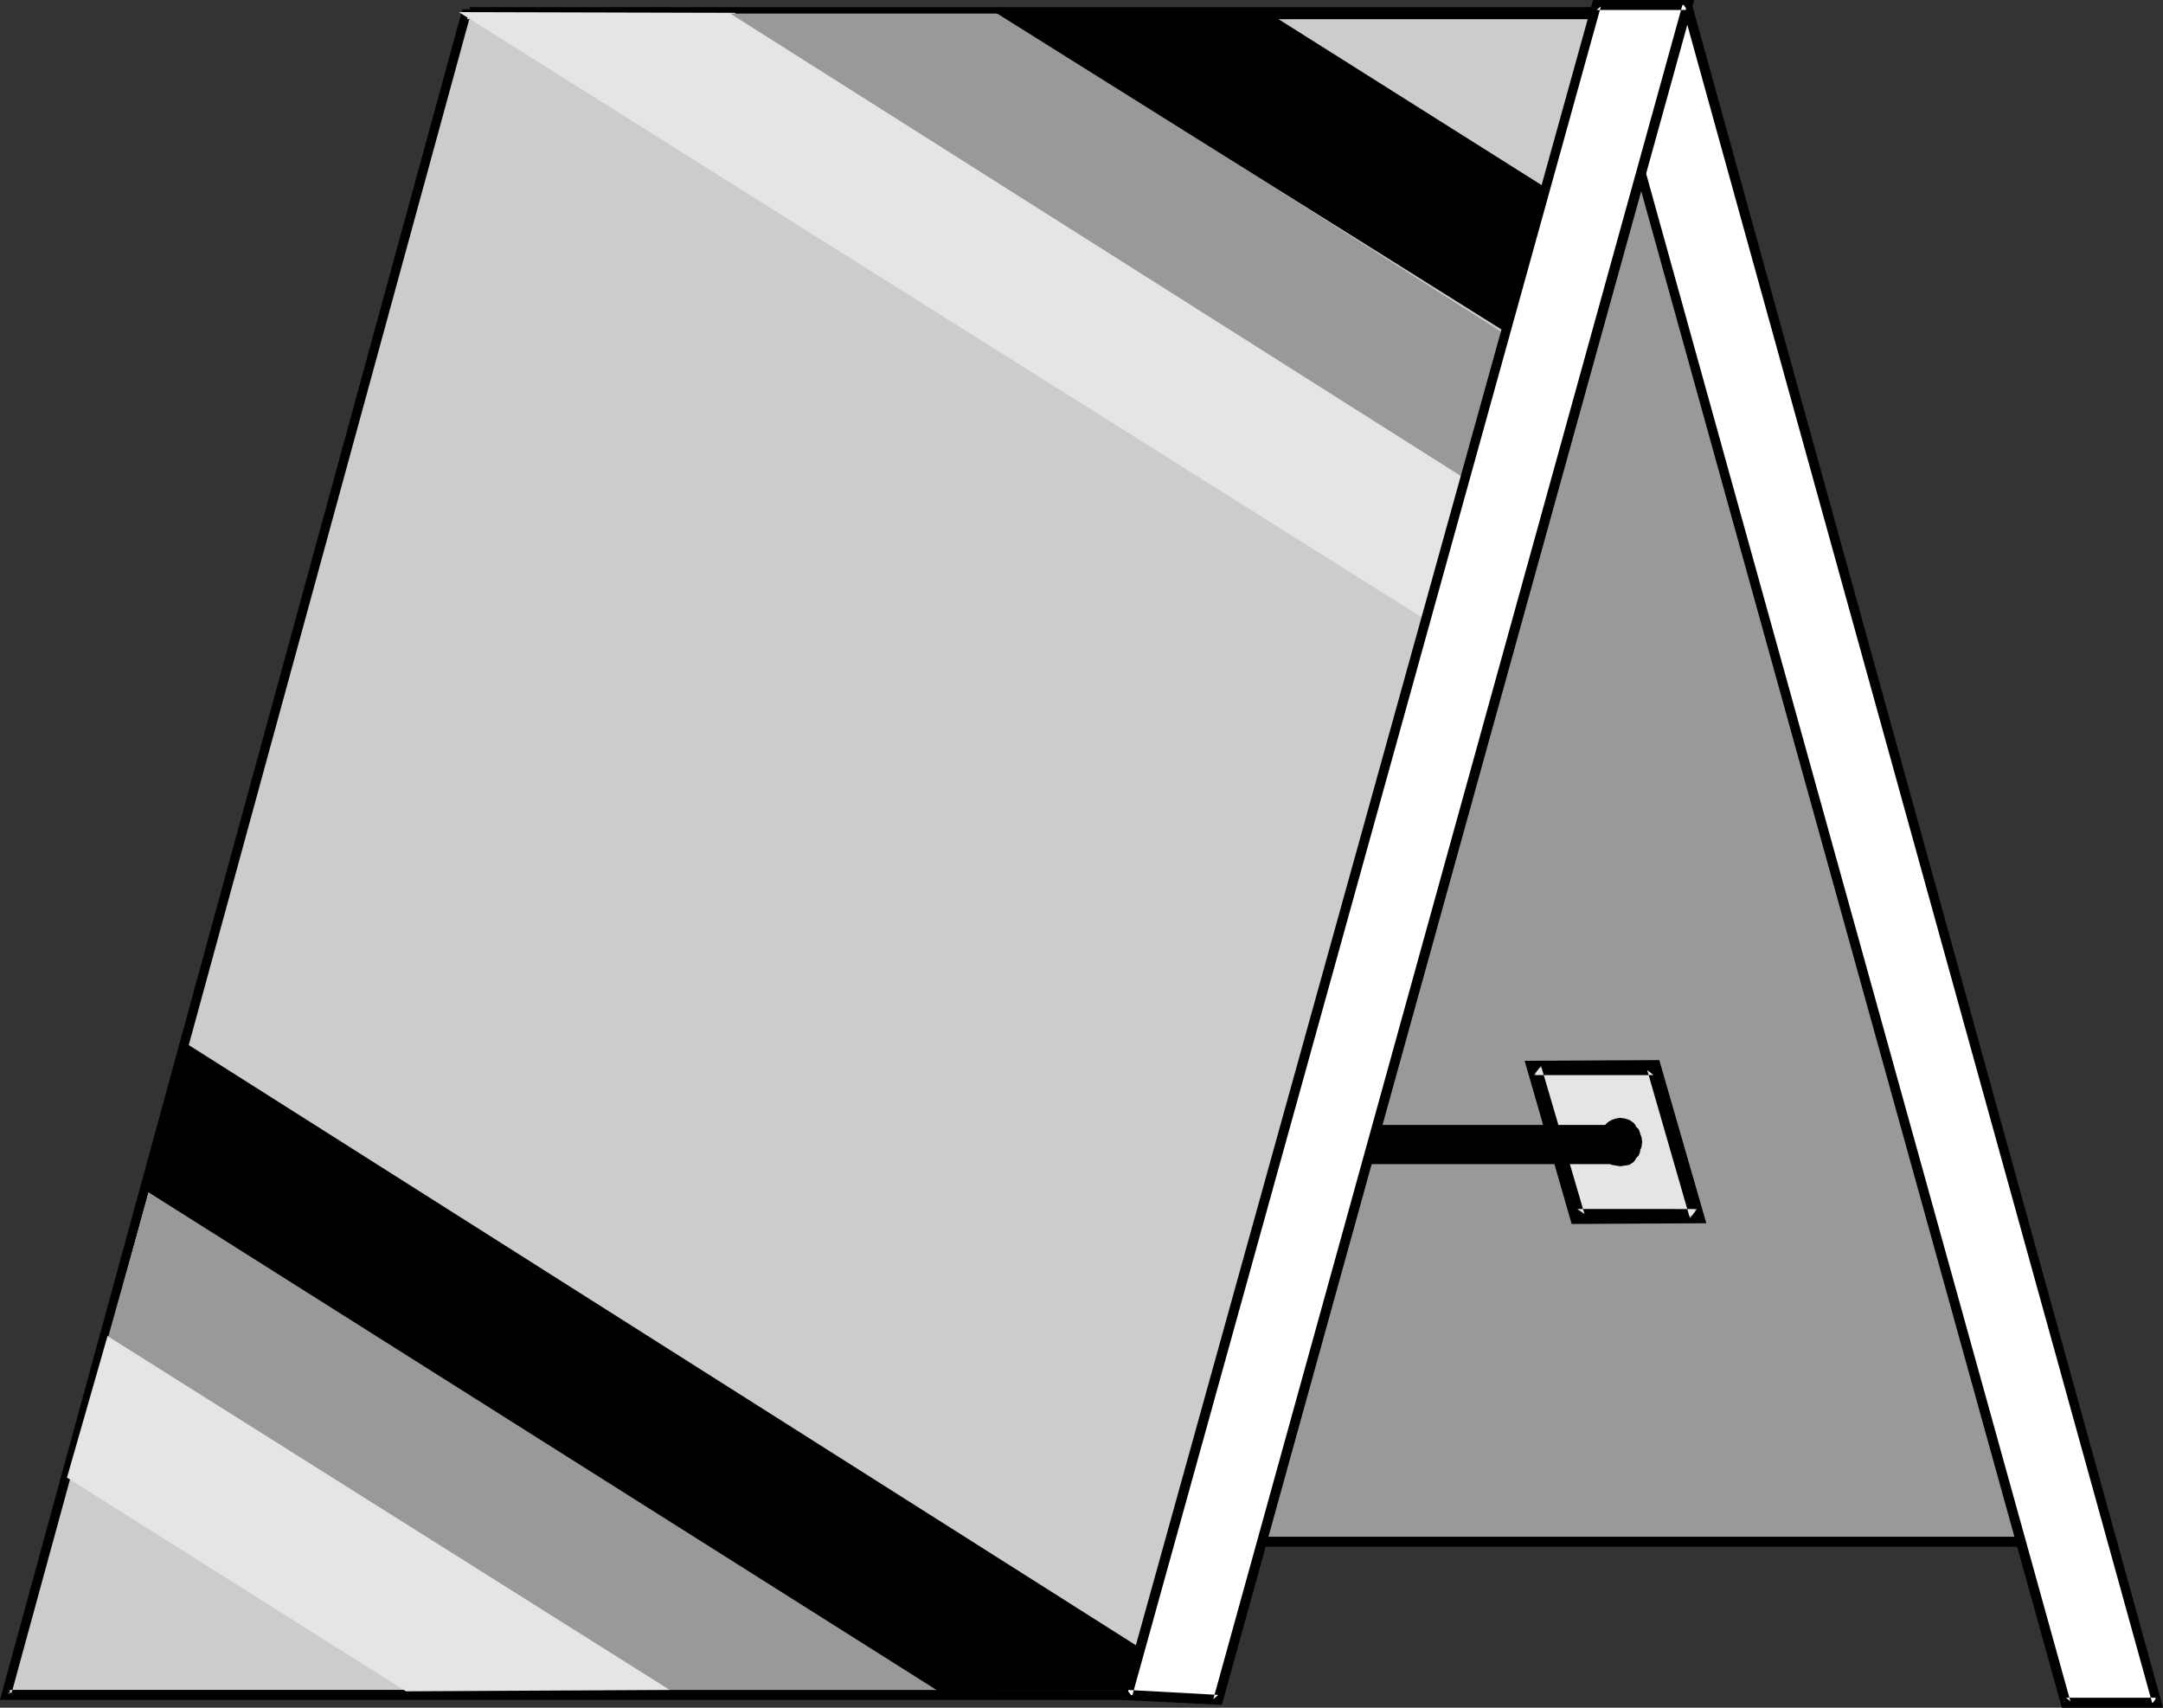
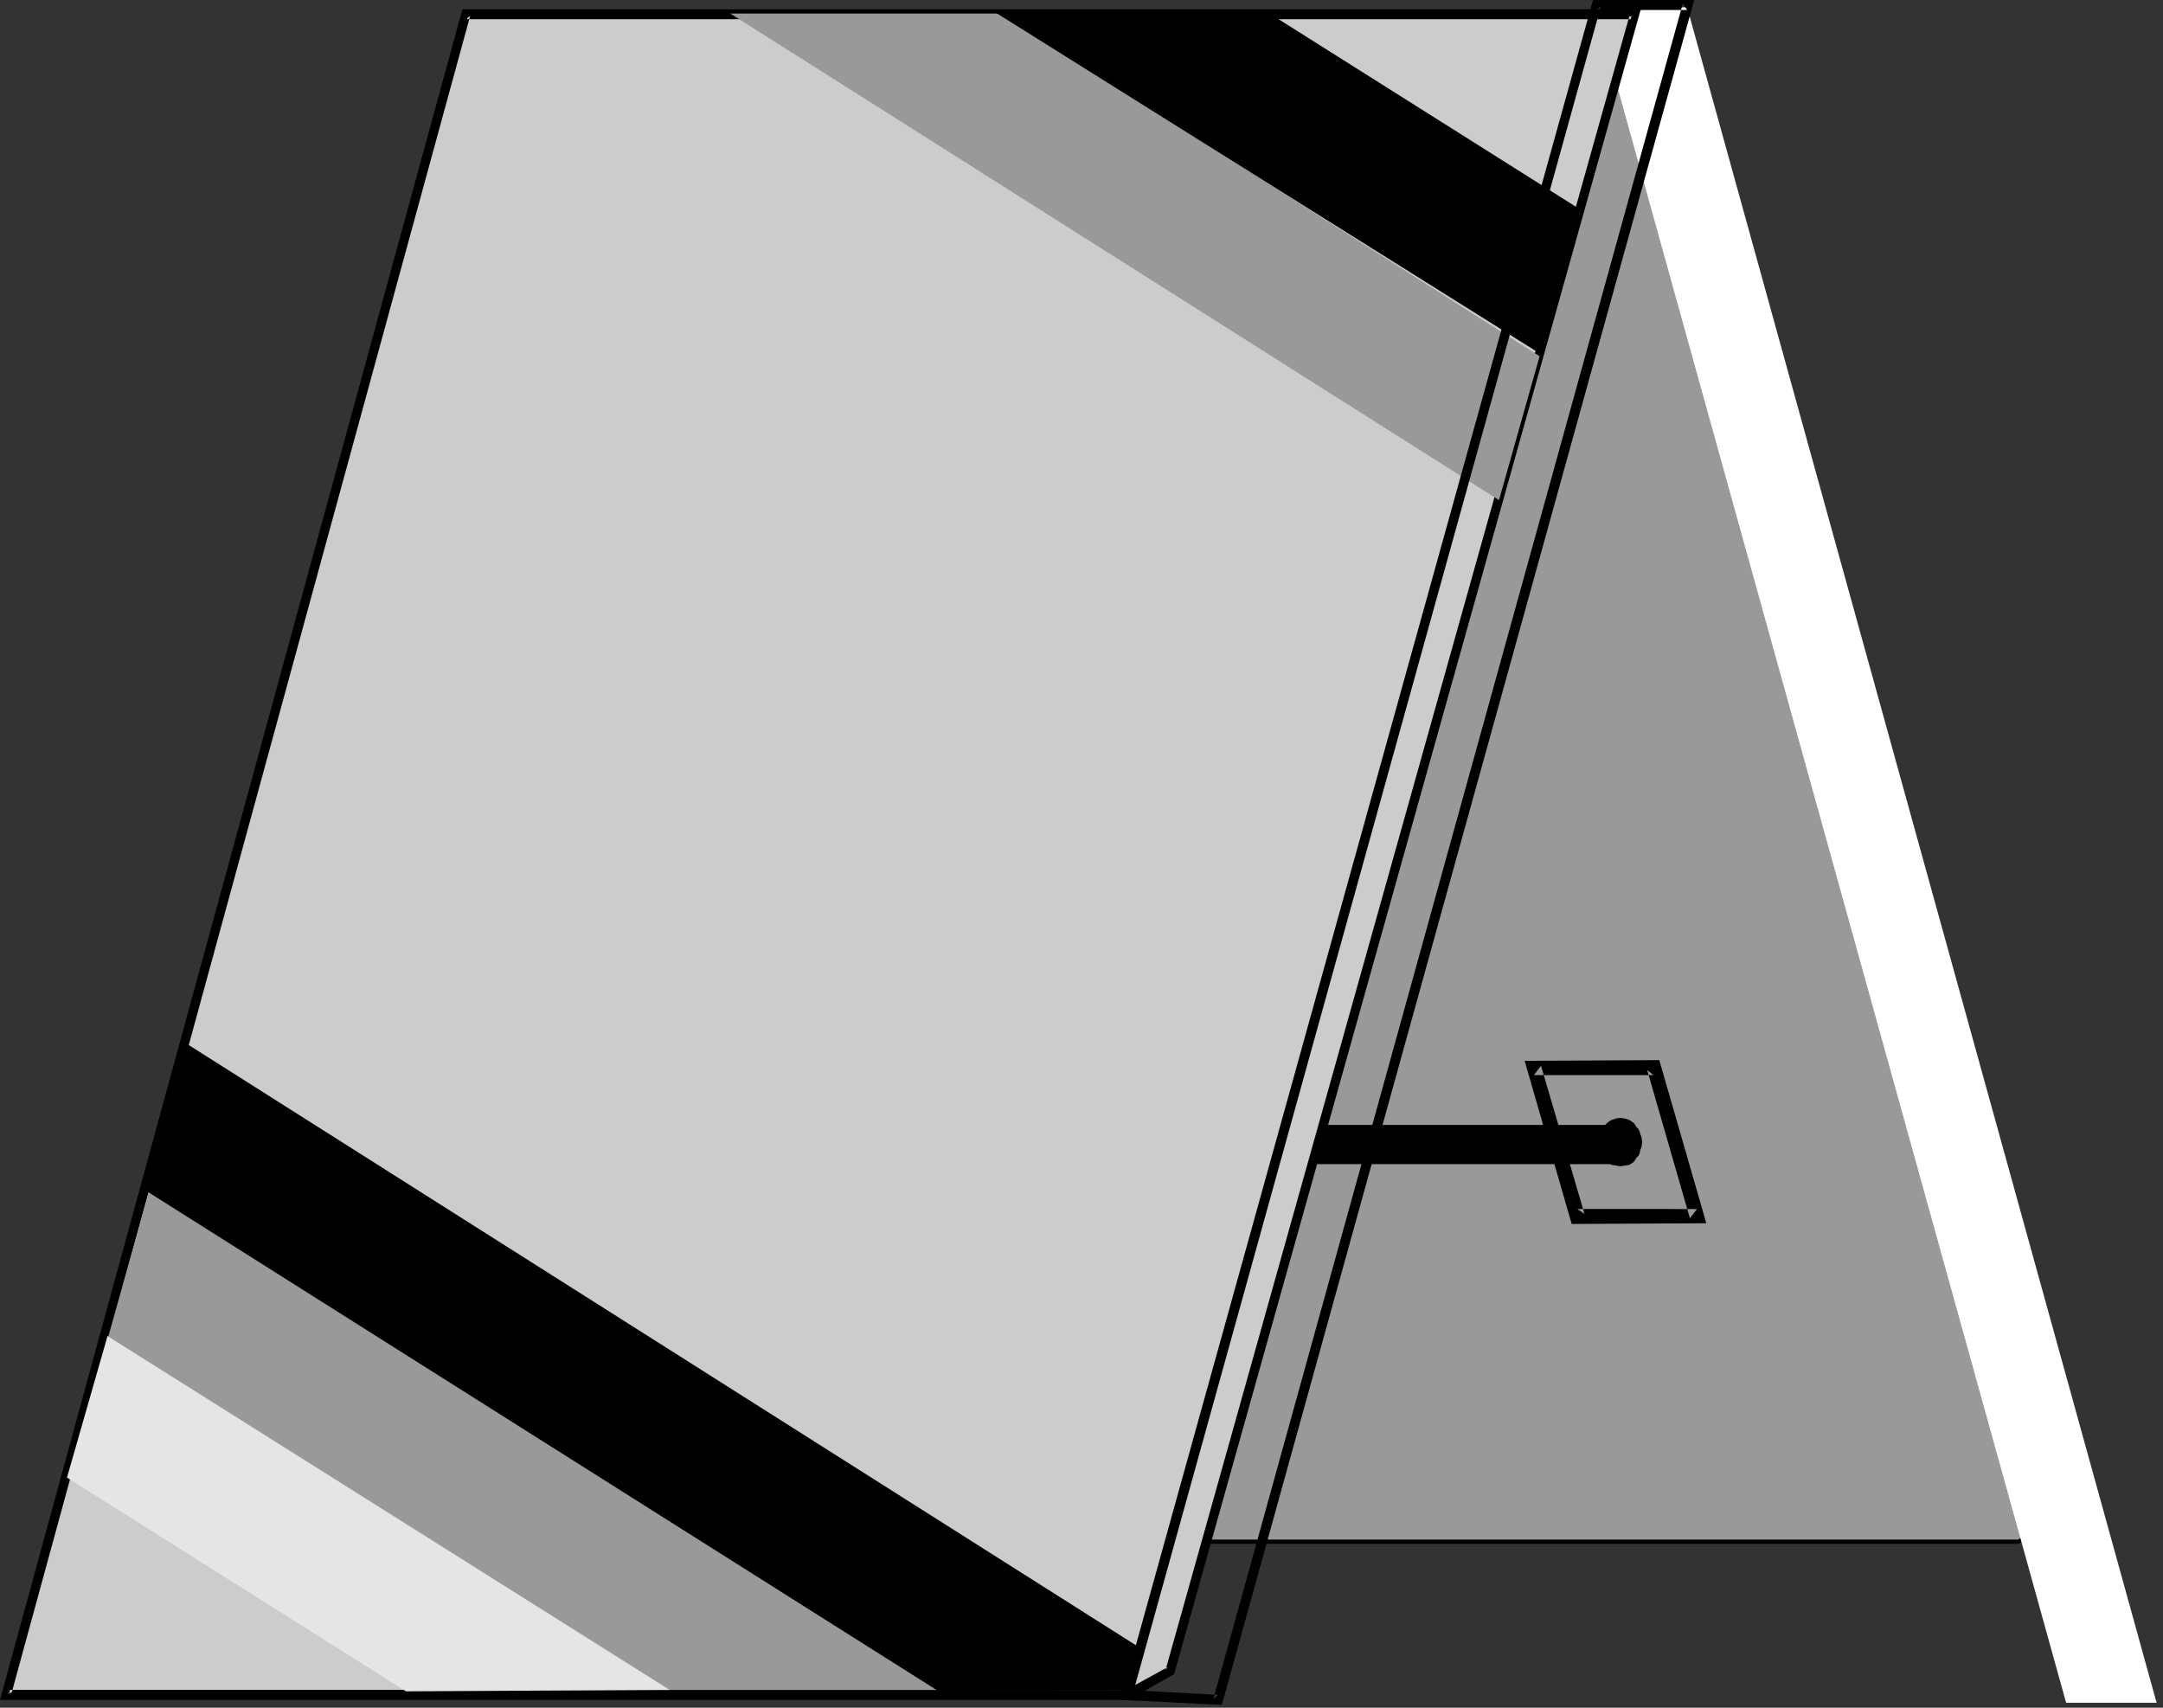
<svg xmlns="http://www.w3.org/2000/svg" xmlns:ns1="http://sodipodi.sourceforge.net/DTD/sodipodi-0.dtd" xmlns:ns2="http://www.inkscape.org/namespaces/inkscape" version="1.0" width="129.809mm" height="102.48mm" id="svg21" ns1:docname="Copy Stand.wmf">
  <rect width="100%" height="100%" fill="#333333" stroke="none" />
  <ns1:namedview id="namedview21" pagecolor="#ffffff" bordercolor="#000000" borderopacity="0.25" ns2:showpageshadow="2" ns2:pageopacity="0.0" ns2:pagecheckerboard="0" ns2:deskcolor="#d1d1d1" ns2:document-units="mm" />
  <defs id="defs1">
    <pattern id="WMFhbasepattern" patternUnits="userSpaceOnUse" width="6" height="6" x="0" y="0" />
  </defs>
  <path style="fill:#999999;fill-opacity:1;fill-rule:evenodd;stroke:none" d="m 107.949,2.747 h 254.197 l 9.696,-0.646 94.536,342.244 -8.726,5.332 H 213.15 Z" id="path1" />
-   <path style="fill:#000000;fill-opacity:1;fill-rule:evenodd;stroke:none" d="m 108.918,2.424 -0.97,1.454 h 254.197 l 9.858,-0.646 -1.131,-0.808 94.536,342.082 0.485,-1.131 -8.726,5.332 0.485,-0.162 H 213.15 l 1.131,0.808 L 108.918,2.424 106.494,1.616 212.504,350.808 h 245.47 l 9.696,-5.979 L 372.649,1.131 361.984,1.616 h 0.162 -255.651 z" id="path2" />
  <path style="fill:#000000;fill-opacity:1;fill-rule:evenodd;stroke:none" d="m 107.949,3.232 h 254.197 l 9.696,-0.646 -0.485,-0.323 94.536,342.244 0.323,-0.646 -8.726,5.494 0.162,-0.162 H 213.15 l 0.485,0.323 L 108.433,2.585 107.464,2.909 212.827,350.161 h 244.985 l 9.05,-5.656 L 372.164,1.777 362.145,2.262 H 107.949 Z" id="path3" />
  <path style="fill:#ffffff;fill-opacity:1;fill-rule:evenodd;stroke:none" d="M 468.639,386.196 362.145,2.747 382.668,1.616 489.163,386.196 Z" id="path4" />
-   <path style="fill:#000000;fill-opacity:1;fill-rule:evenodd;stroke:none" d="m 468.639,385.065 0.97,0.808 L 363.115,2.424 362.145,3.878 382.83,2.747 381.699,1.939 488.193,386.357 l 0.97,-1.293 h -20.523 l -0.97,2.262 h 22.947 L 383.638,0.485 360.691,1.616 467.67,387.327 Z" id="path5" />
-   <path style="fill:#e5e5e5;fill-opacity:1;fill-rule:evenodd;stroke:none" d="m 347.924,242.221 h 27.149 l 9.858,33.61 H 357.782 Z" id="path6" />
  <path style="fill:#000000;fill-opacity:1;fill-rule:evenodd;stroke:none" d="m 349.54,241.736 -1.616,2.101 h 27.149 l -1.454,-1.131 9.696,33.61 1.616,-2.101 H 357.782 l 1.616,1.131 -9.858,-33.61 -3.717,-1.131 10.666,37.004 30.542,-0.162 -10.666,-37.004 -30.542,0.162 z" id="path7" />
  <path style="fill:#000000;fill-opacity:1;fill-rule:evenodd;stroke:none" d="m 292.657,264.035 h 74.821 v -8.887 h -74.821 z" id="path8" />
  <path style="fill:#cccccc;fill-opacity:1;fill-rule:evenodd;stroke:none" d="M 1.454,384.418 H 255.651 l 9.696,-5.332 L 370.71,3.232 h -265.024 z" id="path9" />
  <path style="fill:#000000;fill-opacity:1;fill-rule:evenodd;stroke:none" d="M 0,385.549 H 255.974 L 266.317,379.732 372.164,2.101 H 104.878 L 0,385.549 2.424,384.741 106.656,3.555 l -0.97,0.808 h 265.024 l -0.97,-1.293 -105.363,375.692 0.485,-0.646 -9.696,5.332 0.485,-0.162 H 1.454 l 0.97,1.454 z" id="path10" />
  <path style="fill:#000000;fill-opacity:1;fill-rule:evenodd;stroke:none" d="M 1.454,384.903 H 255.813 L 265.832,379.247 371.356,2.747 105.363,2.909 0.97,384.418 1.939,384.58 106.171,3.393 l -0.485,0.323 h 265.024 L 370.225,3.07 264.862,378.924 l 0.323,-0.323 -9.696,5.494 0.162,-0.162 H 1.454 Z" id="path11" />
  <path style="fill:#e5e5e5;fill-opacity:1;fill-rule:evenodd;stroke:none" d="m 92.112,383.61 -76.922,-48.476 9.211,-32.156 127.664,80.309 z" id="path12" />
  <path style="fill:#999999;fill-opacity:1;fill-rule:evenodd;stroke:none" d="M 151.904,383.287 24.563,303.139 33.774,270.337 212.665,383.287 Z" id="path13" />
  <path style="fill:#000000;fill-opacity:1;fill-rule:evenodd;stroke:none" d="M 255.166,383.287 212.665,383.449 33.29,270.175 42.339,236.727 258.075,373.43 Z" id="path14" />
-   <path style="fill:#e5e5e5;fill-opacity:1;fill-rule:evenodd;stroke:none" d="M 331.118,145.429 104.07,2.747 166.609,2.909 340.168,112.789 Z" id="path15" />
  <path style="fill:#999999;fill-opacity:1;fill-rule:evenodd;stroke:none" d="M 340.006,113.435 165.64,3.07 h 61.408 L 349.217,80.794 Z" id="path16" />
  <path style="fill:#000000;fill-opacity:1;fill-rule:evenodd;stroke:none" d="M 349.217,80.148 225.917,2.909 287.971,3.07 358.428,47.507 Z" id="path17" />
-   <path style="fill:#ffffff;fill-opacity:1;fill-rule:evenodd;stroke:none" d="M 362.145,1.131 255.651,384.418 276.336,385.549 382.668,1.131 Z" id="path18" />
  <path style="fill:#000000;fill-opacity:1;fill-rule:evenodd;stroke:none" d="M 361.337,0 254.197,385.549 277.144,386.68 384.284,0 h -22.947 l 0.808,2.262 h 20.523 L 381.699,0.808 275.204,385.388 l 1.131,-0.97 -20.685,-1.131 1.131,1.454 106.333,-383.287 -0.97,0.808 z" id="path19" />
  <path style="fill:#000000;fill-opacity:1;fill-rule:evenodd;stroke:none" d="m 364.246,259.026 0.162,-0.808 0.162,-0.646 0.323,-0.646 0.323,-0.485 0.485,-0.485 0.646,-0.323 0.646,-0.323 h 0.485 0.646 l 0.646,0.323 0.646,0.323 0.323,0.485 0.485,0.485 0.323,0.646 0.162,0.646 v 0.808 0.808 l -0.162,0.808 -0.323,0.485 -0.485,0.646 -0.323,0.485 -0.646,0.323 -0.646,0.162 -0.646,0.162 -0.485,-0.162 -0.646,-0.162 -0.646,-0.323 -0.485,-0.485 -0.323,-0.646 -0.323,-0.485 -0.162,-0.808 z" id="path20" />
  <path style="fill:#000000;fill-opacity:1;fill-rule:evenodd;stroke:none" d="m 366.024,258.864 v 0.323 -0.808 0.323 l 0.162,-0.646 -0.162,0.162 0.323,-0.646 -0.162,0.323 0.323,-0.485 v 0.162 l 0.485,-0.485 -0.323,0.162 0.485,-0.323 -0.323,0.162 0.646,-0.162 -0.323,0.162 0.646,-0.162 h -0.485 l 0.646,0.162 -0.323,-0.162 0.646,0.162 -0.323,-0.162 0.485,0.323 -0.323,-0.162 0.485,0.485 -0.162,-0.162 0.485,0.485 -0.323,-0.323 0.323,0.646 v -0.162 l 0.162,0.646 v -0.323 0.808 -0.323 0.808 -0.323 l -0.162,0.808 v -0.323 l -0.323,0.646 0.323,-0.323 -0.485,0.646 0.162,-0.162 -0.485,0.485 0.323,-0.323 -0.485,0.323 0.323,-0.162 -0.646,0.162 h 0.323 -0.646 0.485 -0.646 0.323 l -0.646,-0.162 0.323,0.162 -0.485,-0.323 0.323,0.323 -0.485,-0.485 v 0.162 l -0.323,-0.646 0.162,0.323 -0.323,-0.646 0.162,0.323 -0.162,-0.808 v 0.323 -0.808 l -3.394,0.162 v 1.131 l 0.323,0.808 v 0.323 l 0.485,0.808 0.485,0.646 0.162,0.162 0.646,0.646 0.808,0.646 0.97,0.162 0.97,0.162 1.131,-0.162 0.97,-0.162 0.97,-0.646 0.485,-0.646 v -0.162 l 0.646,-0.646 0.323,-0.808 v -0.323 l 0.323,-0.808 0.162,-1.131 -0.162,-1.131 -0.323,-0.808 v -0.162 l -0.323,-0.808 -0.646,-0.646 v -0.162 l -0.485,-0.646 -0.97,-0.646 -0.97,-0.323 -1.131,-0.162 -0.97,0.162 -0.97,0.323 -0.808,0.485 -0.646,0.646 -0.162,0.323 -0.485,0.646 -0.485,0.808 v 0.162 l -0.323,0.808 v 1.131 z" id="path21" />
</svg>